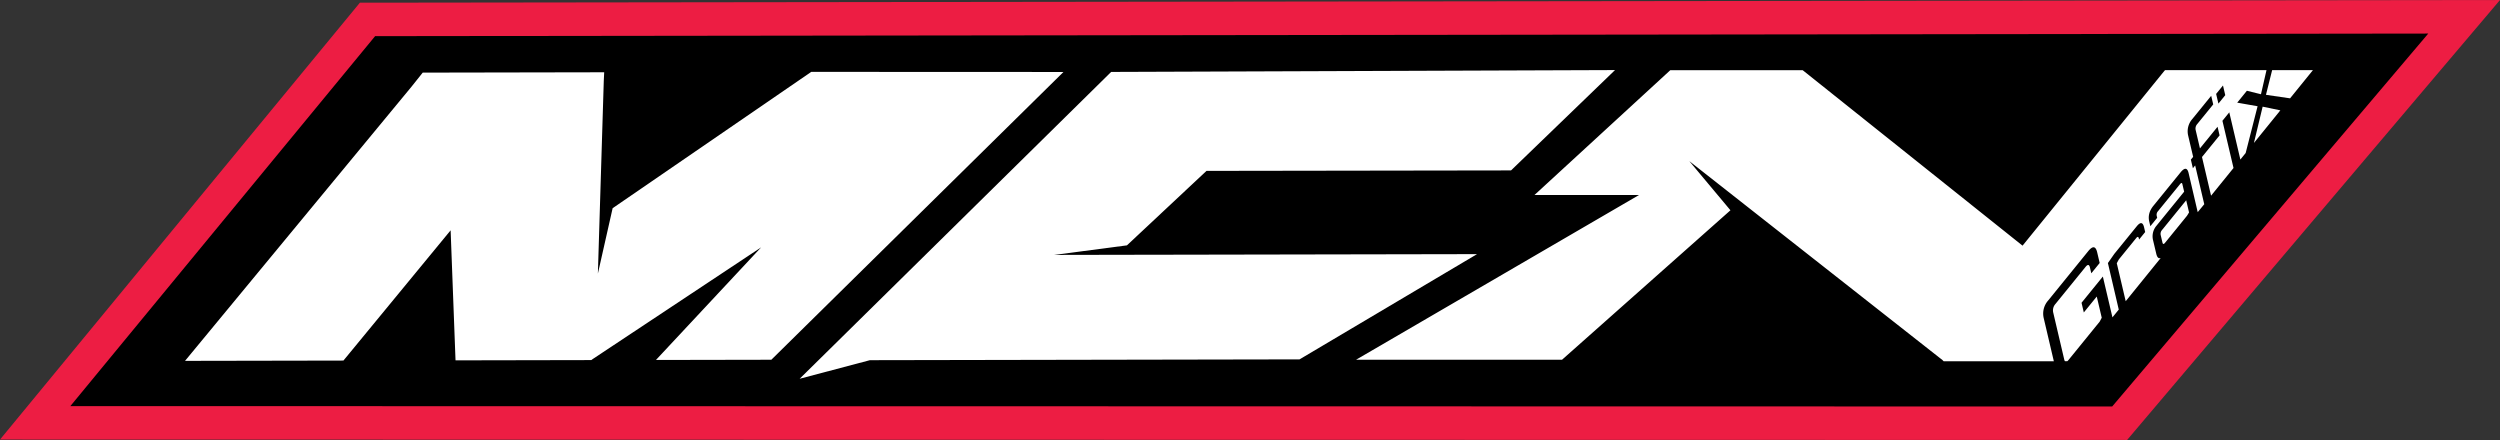
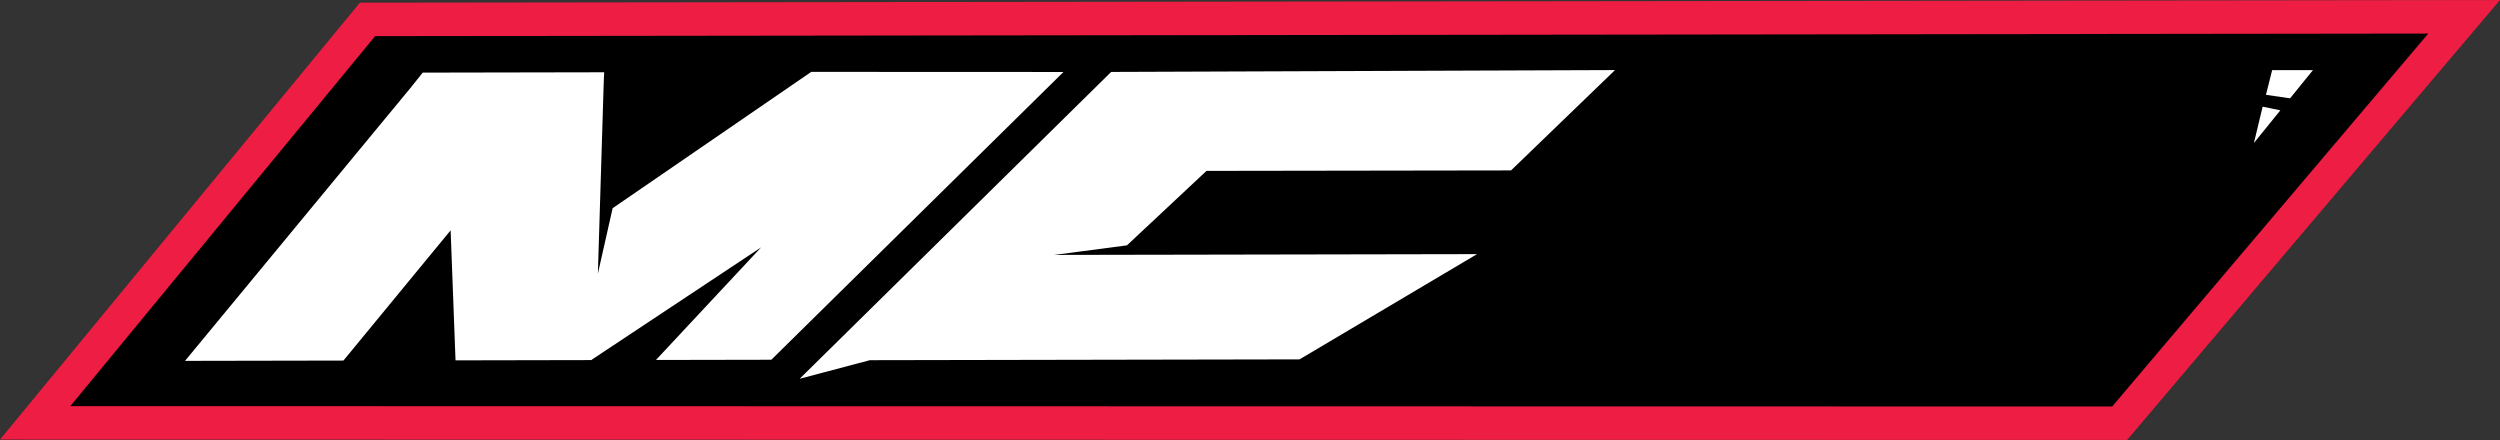
<svg xmlns="http://www.w3.org/2000/svg" id="Layer_1" data-name="Layer 1" viewBox="0 0 1611.2 283.55">
  <rect x="0" y="0" width="1611.2" height="283.55" fill="#333333" stroke="none" />
  <defs>
    <style>.cls-1{fill:none;}.cls-2{fill:#ed1d43;}.cls-3{fill:#fff;}.cls-4{clip-path:url(#clip-path);}</style>
    <clipPath id="clip-path" transform="translate(-23.16 -1279.16)">
-       <rect class="cls-1" x="-159.64" y="818.85" width="2013.55" height="1167.86" />
-     </clipPath>
+       </clipPath>
  </defs>
  <polygon class="cls-2" points="1592.35 0.02 236.05 1.74 231.94 1.74 0 283.29 1361.26 283.54 1370.88 283.55 1611.2 0 1592.35 0.02" />
  <polygon points="1361.26 261.97 1564.96 21.63 241.75 23.3 45.34 261.73 1361.26 261.97" />
  <polygon class="cls-3" points="523.93 46.32 522.84 46.32 521.99 46.9 394.83 134.18 385.32 176.34 389.12 52.18 389.39 46.57 384.02 46.59 272.44 46.8 265.19 55.89 119.25 232.57 219.72 232.38 221.34 232.37 222.31 231.19 290.42 148.44 293.38 227.02 293.58 232.24 298.48 232.23 379.93 232.07 381.08 232.07 381.95 231.43 490.53 159.41 422.75 231.99 497.11 231.85 685.38 46.39 523.93 46.32" />
  <polygon class="cls-3" points="740.47 164.18 738.13 164.18 679.39 164.29 726.28 158.13 777.56 110.13 973.83 109.83 1040.85 45.16 716.11 46.36 515.35 244.11 560.66 232.12 560.64 232.13 837.52 231.61 951.92 163.78 740.47 164.18" />
  <polygon class="cls-3" points="1452.61 92.13 1469.64 71.12 1458.23 68.74 1452.61 92.13" />
  <polygon class="cls-3" points="1468.24 45.2 1464.35 45.2 1460.37 61.11 1475.91 63.37 1490.64 45.2 1468.24 45.2" />
  <g class="cls-4">
    <path class="cls-3" d="M1465,1345.32l6.24-7.67,9.07,2.25,3.56-15.54h-65.4l-1,1.18-90.82,111.94-140.34-112-1.35-1.07h-85.35l-87.51,80.42,67.39,0L897.12,1511h132.74l108.54-96.32L1111.89,1383l161.6,127,1.33,1,1,1h71l-6.52-27.79a12.7,12.7,0,0,1,2.88-11.41L1369,1441q4.32-5.31,5.75.79l1.61,6.86-5.4,6.64-.88-3.74q-.69-3-2.81-.39l-19.43,23.91a6.19,6.19,0,0,0-1.41,5.57l7.08,30.17a3.35,3.35,0,0,0,.46,1.14h1.52a5.37,5.37,0,0,0,.82-.83l20.07-24.69,1.31-2.5-3.21-13.66-8.34,10.26-1.47-6.24,13.74-16.9,6.18,26.3,4.07-5-7-30,4.12-5.9,14.48-17.81c2.36-2.89,3.93-2.66,4.72.72l.7,3-3.92,4.83-.18-.76c-.27-1.16-.82-1.23-1.64-.23l-11.24,13.83-1.32,2.43,5.75,24.48,22.58-27.87c-1.35.6-2.32-.32-2.9-2.78l-2-8.46a10.56,10.56,0,0,1,2.18-9.56l17.81-21.92-1.14-4.85c-.22-1-.75-.95-1.57.06L1414,1415.21a3.4,3.4,0,0,0-.89,3l.31,1.32-4.41,5.43-.7-3q-1.26-5.34,2.67-10.17l17.52-21.55q3.93-4.83,5.18.51l5.86,25.14,4.22-5.11-5.86-25-1.47,1.81-1.3-5.54,1.47-1.82-3.21-13.66a12,12,0,0,1,2.72-10.76l12.12-14.91,1.31,5.55-10.31,12.67a4.33,4.33,0,0,0-1,3.89l2.76,11.79,11.34-13.94,1.31,5.55-11.34,13.94,5.85,24.93,14.47-17.85-7.15-30.43,4.42-5.44,7.14,30.42,3.42-4.21,7.68-30.14Zm-12.12.61-1.47-6.24,4.42-5.43,1.46,6.24Z" transform="translate(-23.16 -1279.16)" />
-     <path class="cls-3" d="M1416.51,1427.43a3.74,3.74,0,0,0-.79,3.38l1.09,4.65c.27,1.15.82,1.23,1.64.22l14.18-17.45,1.33-2.16-1.84-7.84Z" transform="translate(-23.16 -1279.16)" />
+     <path class="cls-3" d="M1416.51,1427.43a3.74,3.74,0,0,0-.79,3.38l1.09,4.65l14.18-17.45,1.33-2.16-1.84-7.84Z" transform="translate(-23.16 -1279.16)" />
  </g>
</svg>